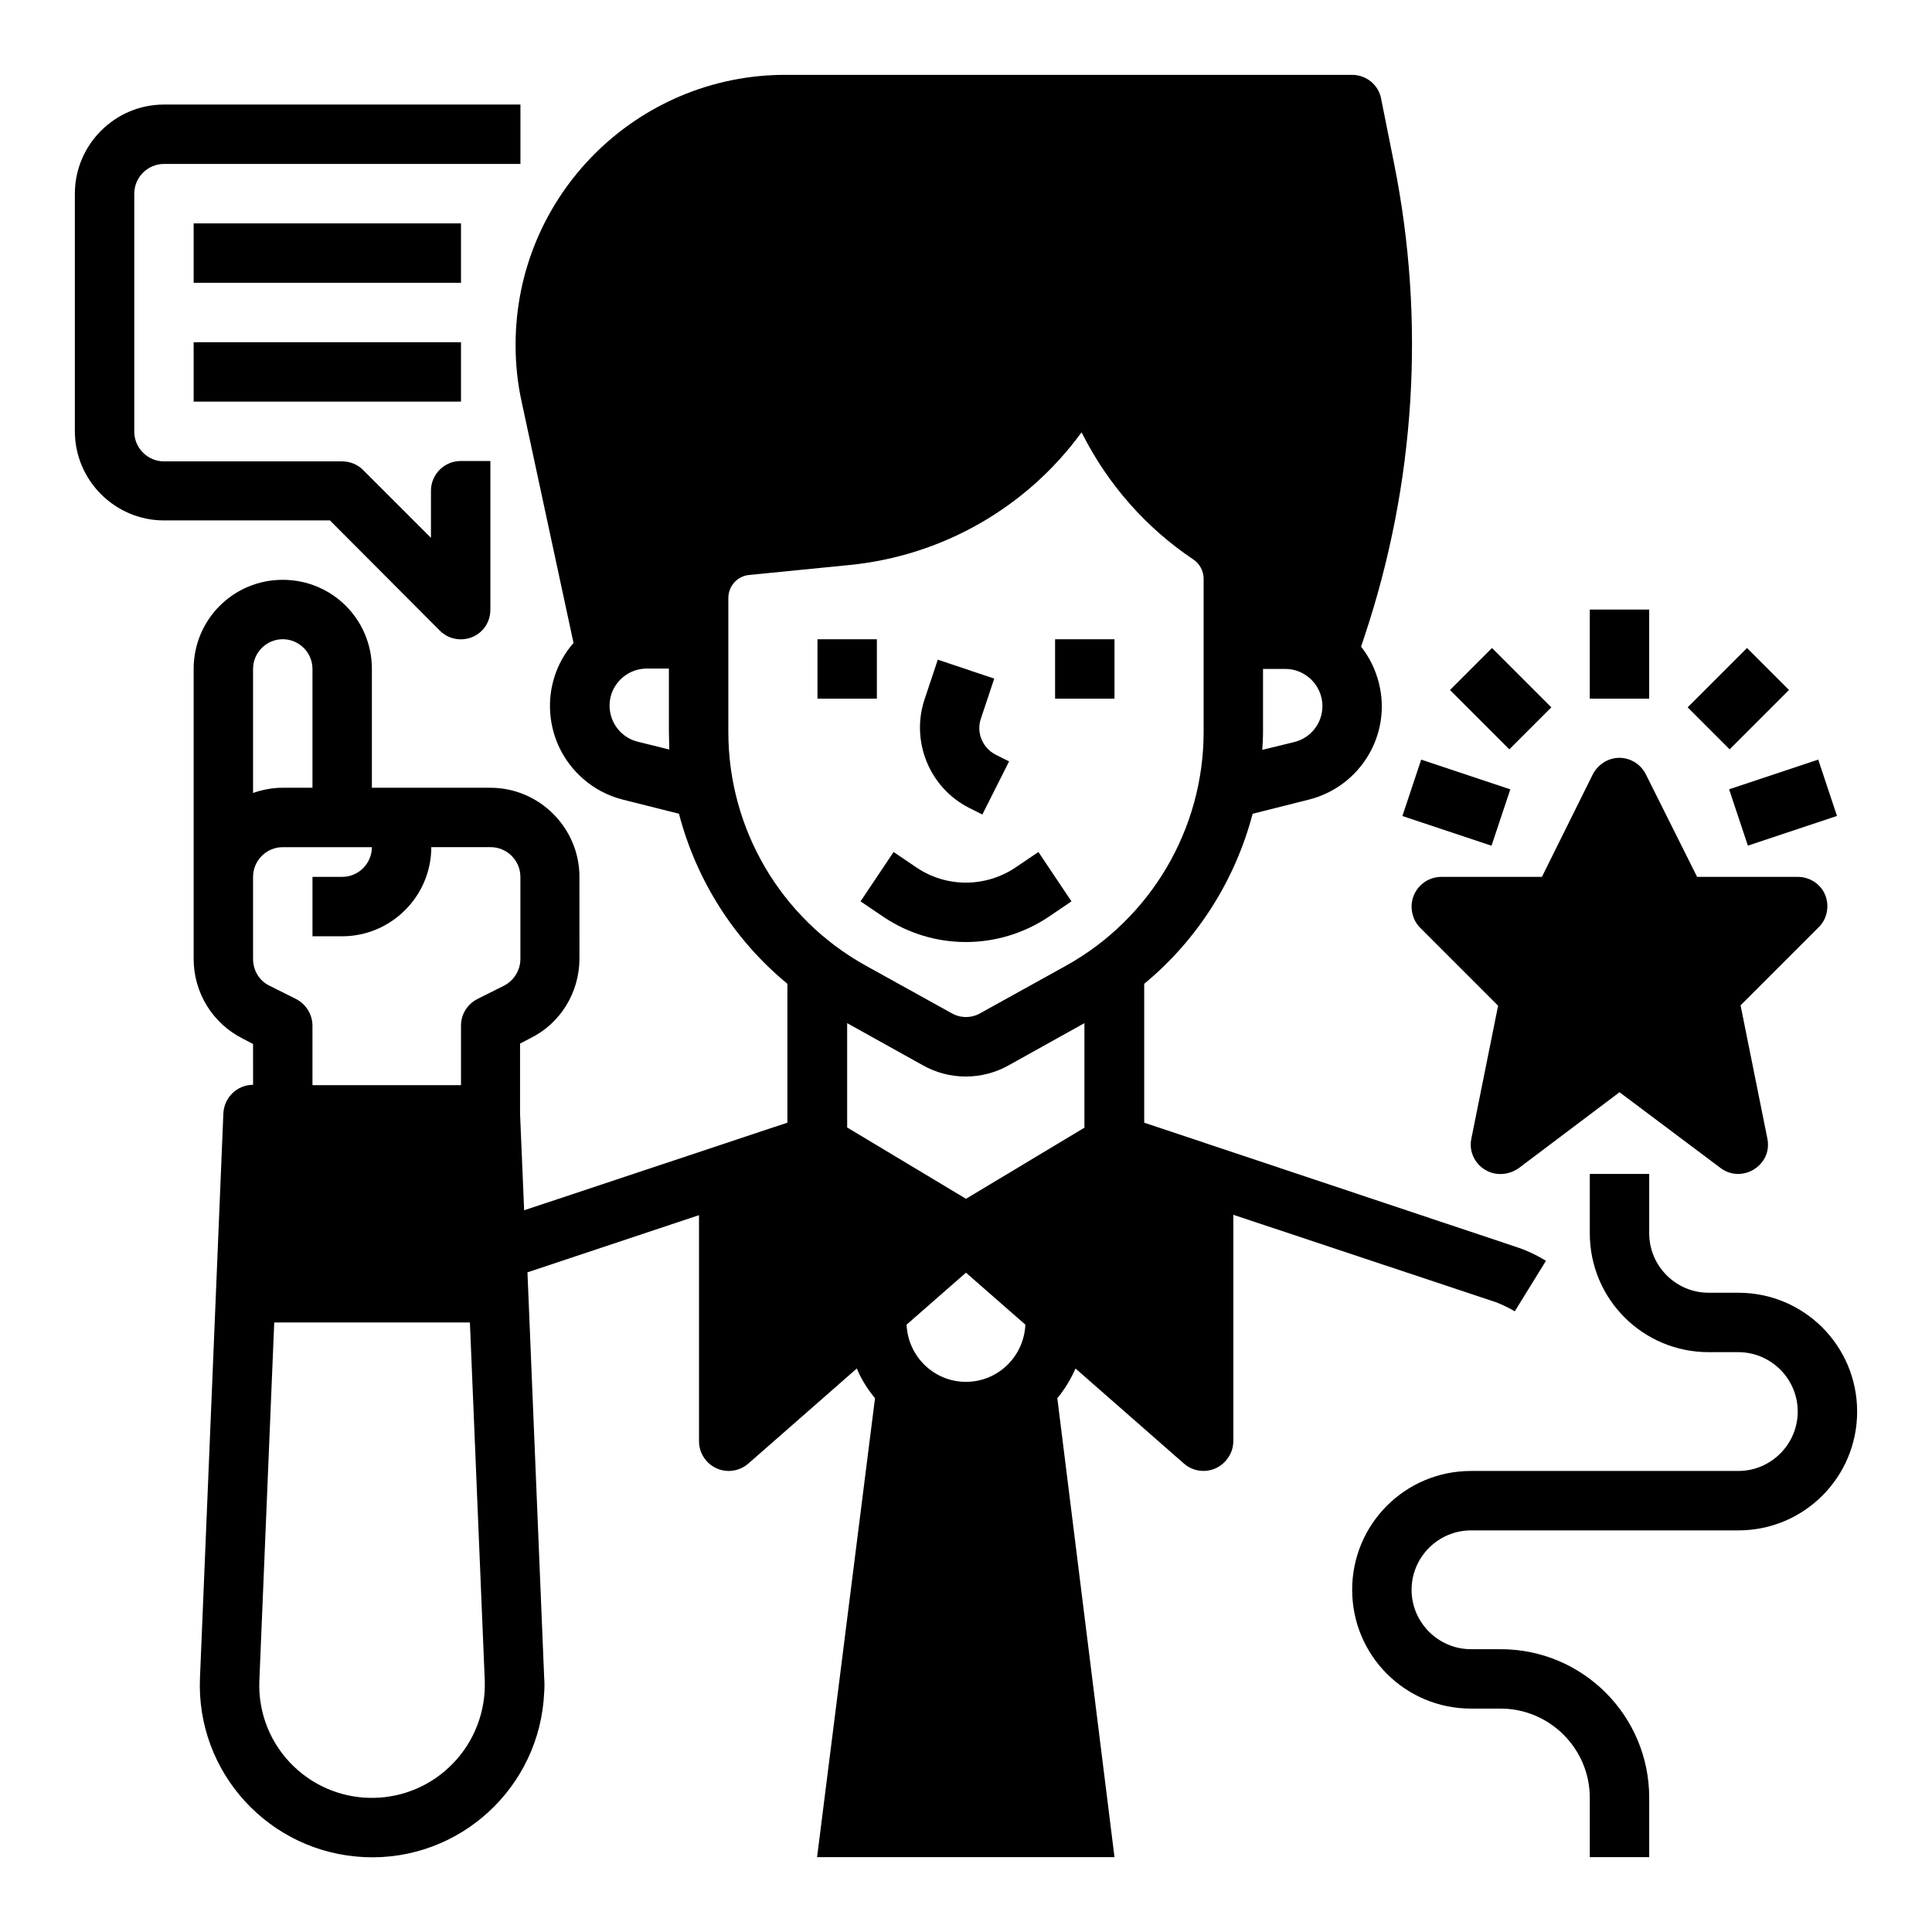
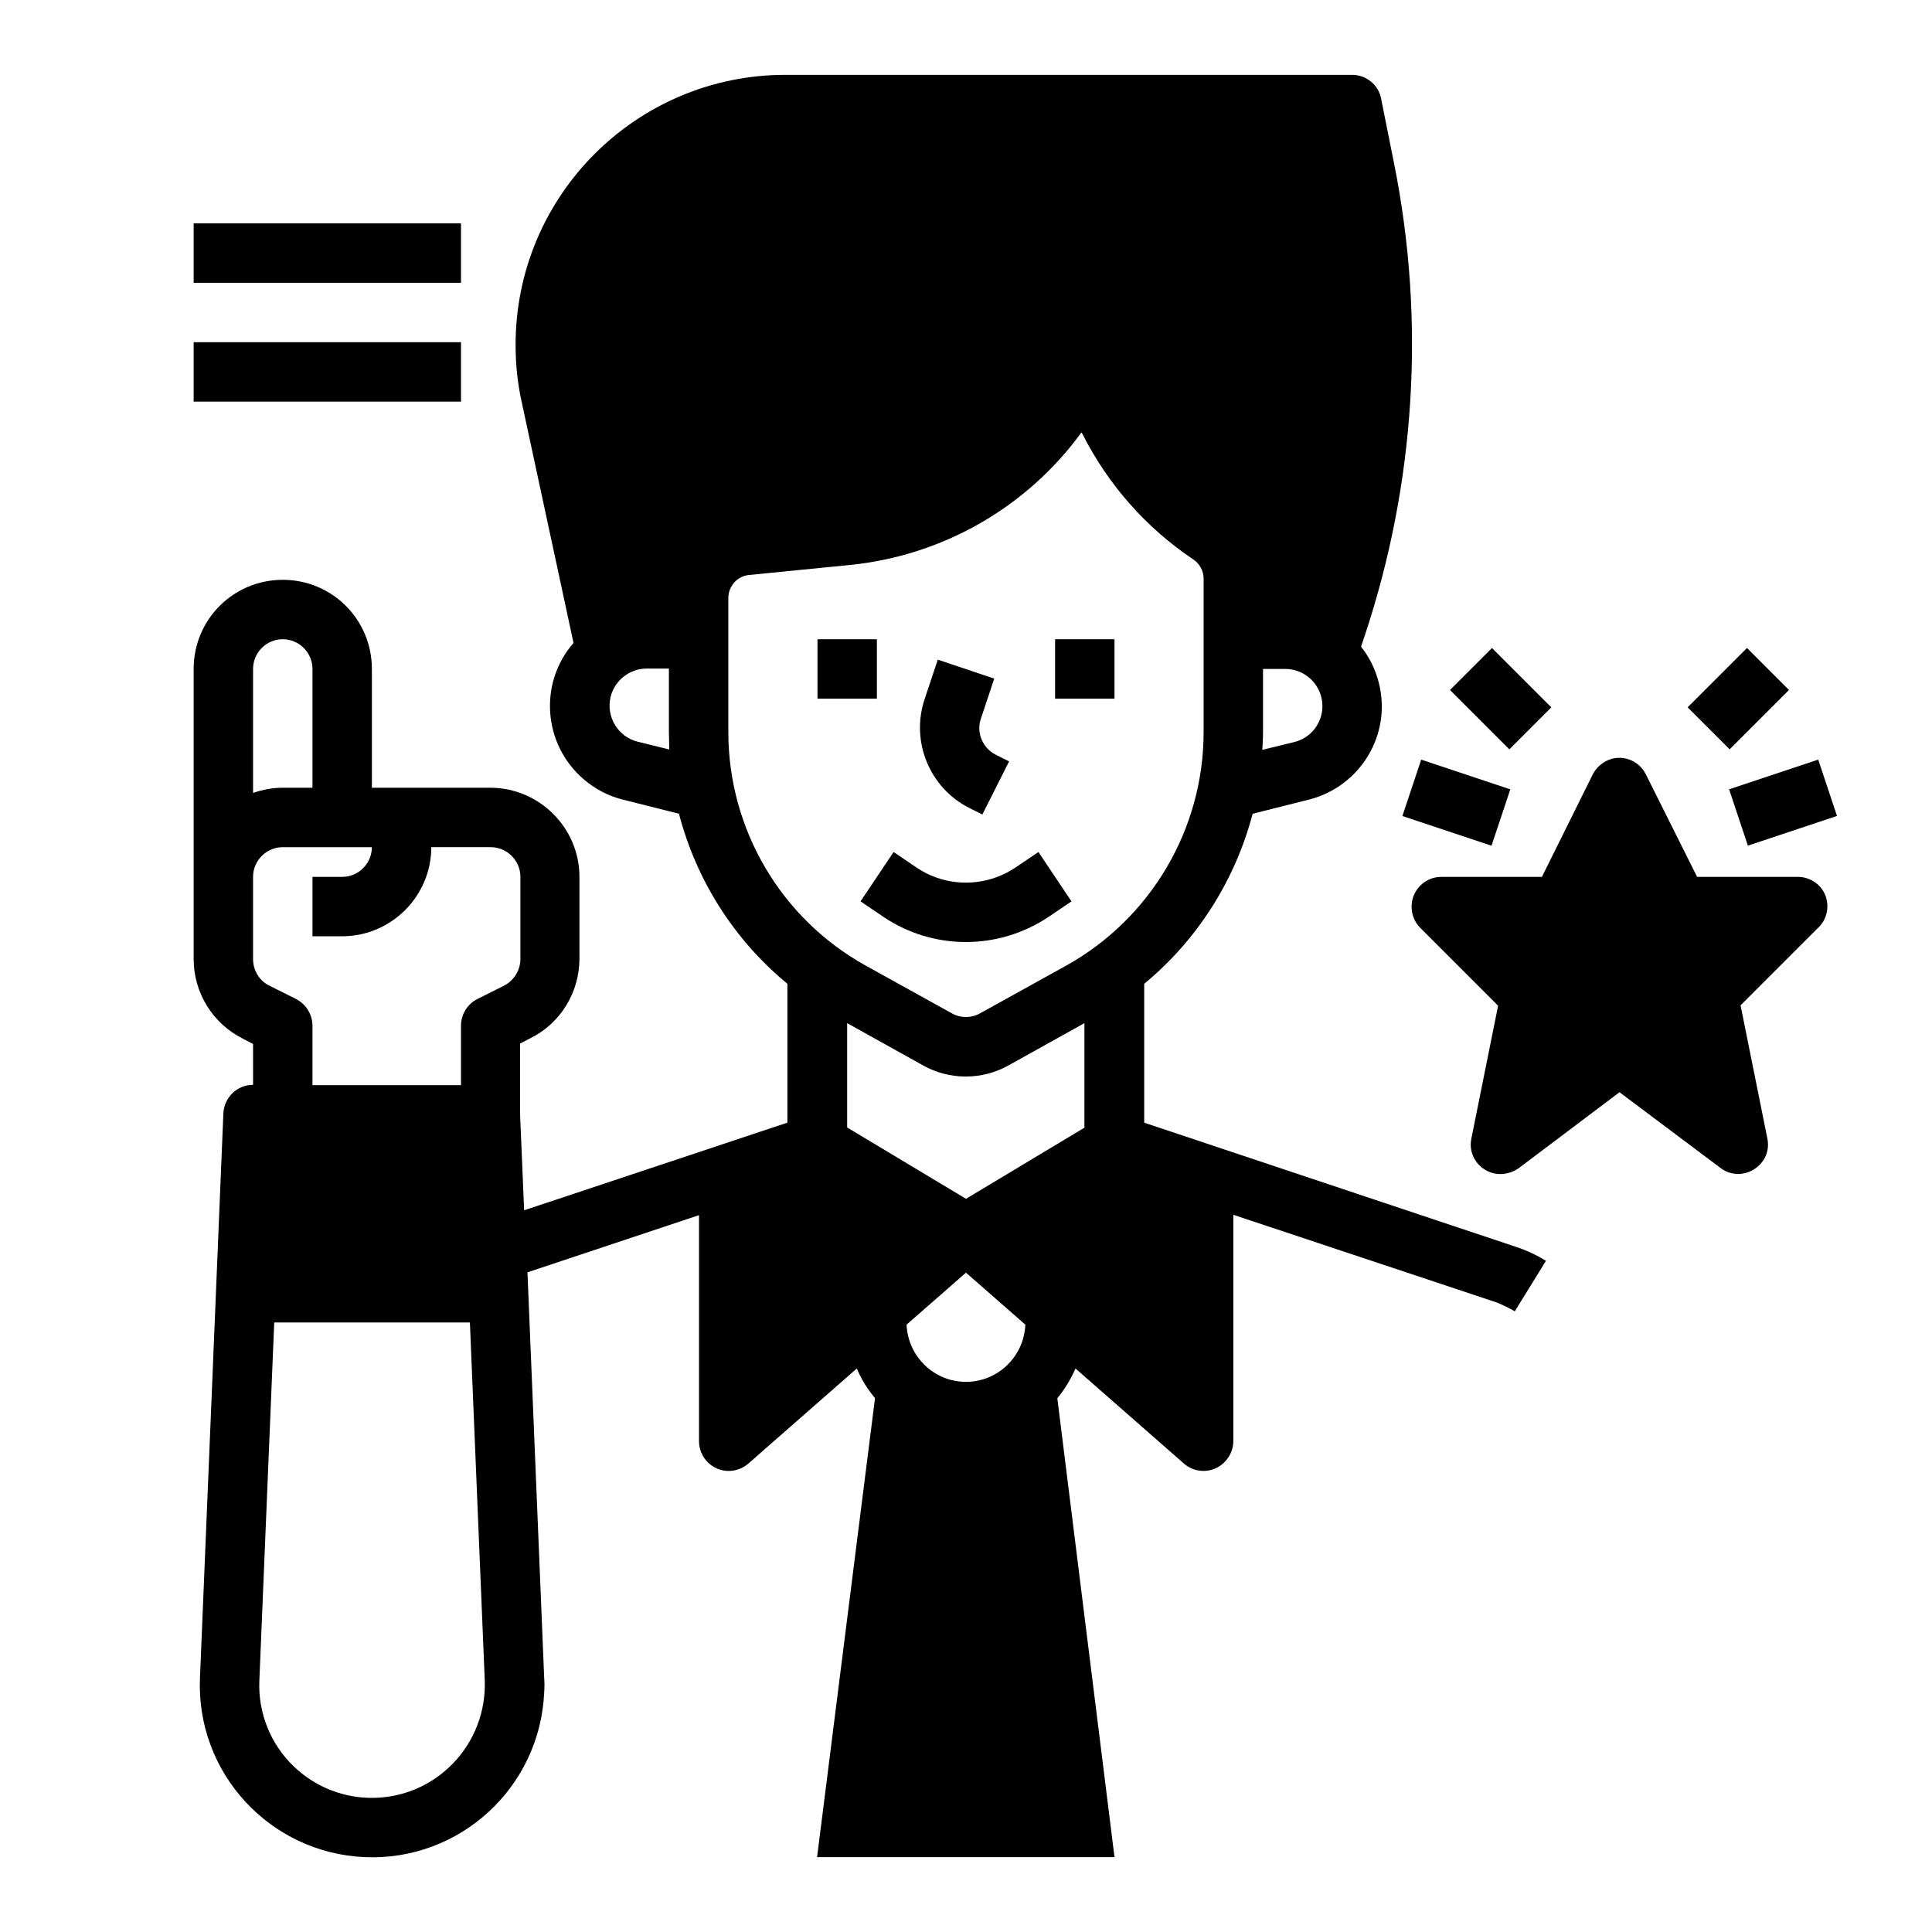
<svg xmlns="http://www.w3.org/2000/svg" fill="#000000" width="800px" height="800px" version="1.1" viewBox="144 144 512 512">
  <g>
    <path d="m360.64 313.41h15.742v15.742h-15.742z" />
    <path d="m423.61 313.41h15.742v15.742h-15.742z" />
    <path d="m400.79 358.08 3.543 1.77 7.086-14.07-3.543-1.77c-3.445-1.77-5.215-5.805-3.938-9.543l3.543-10.629-14.957-5.019-3.543 10.629c-3.641 11.121 1.379 23.32 11.809 28.633z" />
    <path d="m413.09 373.92c-7.969 5.312-18.301 5.312-26.176 0l-6.102-4.133-8.758 13.086 6.102 4.133c13.188 8.855 30.406 8.855 43.691 0l6.102-4.133-8.758-13.086z" />
-     <path d="m260.57 311.14c3.051 3.051 8.07 3.051 11.121 0 1.477-1.477 2.262-3.445 2.262-5.609v-39.359h-7.871c-4.328 0-7.871 3.543-7.871 7.871v12.496l-18.008-18.008c-1.477-1.477-3.445-2.262-5.609-2.262h-47.137c-4.328 0-7.871-3.543-7.871-7.871v-63.078c0-4.328 3.543-7.871 7.871-7.871h94.465v-15.742h-94.465c-12.988 0-23.617 10.629-23.617 23.617v62.977c0 12.988 10.629 23.617 23.617 23.617h43.984z" />
-     <path d="m195.32 203.2h70.848v15.742h-70.848z" />
+     <path d="m195.32 203.2h70.848v15.742h-70.848" />
    <path d="m195.32 234.69h70.848v15.742h-70.848z" />
    <path d="m627.7 381.2c-1.18-2.953-4.133-4.82-7.281-4.82h-26.668l-13.578-27.16c-1.969-3.938-6.691-5.512-10.527-3.543-1.477 0.789-2.754 1.969-3.543 3.543l-13.48 27.16h-26.668c-4.328 0-7.871 3.543-7.871 7.871 0 2.066 0.789 4.133 2.262 5.609l20.664 20.664-7.086 35.227c-0.887 4.231 1.871 8.363 6.199 9.25 2.164 0.395 4.43-0.098 6.297-1.379l26.77-20.172 26.766 20.074c3.445 2.656 8.363 1.871 11.02-1.574 1.379-1.77 1.871-4.035 1.379-6.297l-7.086-35.227 20.664-20.664c2.262-2.164 2.953-5.609 1.77-8.562z" />
-     <path d="m604.67 486.59h-7.871c-8.66 0-15.742-7.086-15.742-15.742v-15.742h-15.742v15.742c0 17.418 14.07 31.488 31.488 31.488h7.871c8.66 0 15.742 7.086 15.742 15.742 0 8.66-7.086 15.742-15.742 15.742h-70.848c-17.418 0-31.488 14.07-31.488 31.488 0 17.418 14.07 31.488 31.488 31.488h7.871c12.988 0 23.617 10.629 23.617 23.617v15.742h15.742v-15.742c0-21.746-17.613-39.359-39.359-39.359h-7.871c-8.66 0-15.742-7.086-15.742-15.742 0-8.66 7.086-15.742 15.742-15.742h70.848c17.418 0 31.488-14.07 31.488-31.488-0.004-17.422-14.074-31.492-31.492-31.492z" />
-     <path d="m565.31 305.54h15.742v23.617h-15.742z" />
    <path d="m591.24 331.45 15.727-15.727 11.133 11.133-15.727 15.727z" />
    <path d="m602.23 353.17 23.617-7.871 4.977 14.938-23.617 7.871z" />
    <path d="m528.26 326.86 11.133-11.133 15.727 15.727-11.133 11.133z" />
    <path d="m515.65 360.25 4.981-14.938 23.617 7.875-4.981 14.938z" />
    <path d="m545.43 491.51 8.266-13.383c-2.559-1.574-5.312-2.856-8.07-3.738l-98.398-32.867v-36.801c14.07-11.609 24.109-27.453 28.734-45.066l14.859-3.738c13.676-3.445 22.043-17.219 18.598-30.898-0.887-3.543-2.461-6.789-4.723-9.645l0.984-2.953c13.383-40.246 16.137-83.344 7.773-125.07l-3.445-17.219c-0.688-3.641-3.938-6.297-7.676-6.297l-150.16-0.004c-39.457 0-71.535 31.98-71.535 71.535 0 5.019 0.492 10.035 1.574 14.957l13.777 64.059c-9.25 10.629-8.07 26.766 2.559 36.016 3.051 2.656 6.594 4.527 10.527 5.512l14.859 3.738c4.625 17.711 14.66 33.457 28.734 45.066v36.801l-69.766 23.223-1.082-25.586v-18.598l2.656-1.379c8.07-3.938 13.086-12.203 13.086-21.156l-0.004-21.641c0-12.988-10.629-23.617-23.617-23.617h-31.387v-31.488c0-13.086-10.527-23.617-23.617-23.617-13.086 0-23.617 10.527-23.617 23.617v76.852c0 8.953 5.019 17.121 13.086 21.156l2.656 1.379 0.004 10.824c-4.231 0-7.676 3.344-7.871 7.578l-6.199 149.57c-1.082 25.191 18.5 46.445 43.691 47.527 25.191 1.082 46.445-18.5 47.527-43.691 0.098-1.277 0.098-2.559 0-3.836l-4.43-107.45 45.461-15.152v59.918c0 4.328 3.543 7.871 7.871 7.871 1.871 0 3.738-0.688 5.215-1.969l28.734-25.191c1.18 2.856 2.856 5.512 4.82 7.871l-15.352 121.63h78.82l-15.152-121.62c1.969-2.363 3.543-5.019 4.82-7.871l28.734 25.191c3.246 2.856 8.266 2.559 11.121-0.789 1.277-1.477 1.969-3.246 1.969-5.215v-59.926l69.766 23.223c1.668 0.688 3.34 1.473 4.816 2.359zm-66.715-153.61v-16.629h5.902c5.41 0 9.84 4.43 9.84 9.84 0 4.527-3.051 8.461-7.477 9.543l-8.461 2.066c0.098-1.57 0.195-3.144 0.195-4.82zm-165.71 2.66c-5.215-1.277-8.461-6.594-7.184-11.906 1.082-4.328 5.019-7.477 9.543-7.477h5.902v16.629c0 1.574 0.098 3.148 0.098 4.82zm-101.94-19.289c0-4.328 3.543-7.871 7.871-7.871s7.871 3.543 7.871 7.871v31.488h-7.871c-2.656 0-5.312 0.492-7.871 1.379zm53.039 289.99c-11.414 11.906-30.309 12.301-42.215 0.887-6.199-5.902-9.543-14.27-9.152-22.828l3.938-94.859h51.855l3.938 94.859c0.293 8.066-2.656 16.035-8.363 21.941zm13.48-206.05-7.086 3.543c-2.656 1.379-4.328 4.035-4.328 7.086v15.742h-39.363v-15.742c0-2.953-1.672-5.707-4.328-7.086l-7.086-3.543c-2.656-1.277-4.328-4.035-4.328-7.086v-21.746c0-4.328 3.543-7.871 7.871-7.871h23.617c0 4.328-3.543 7.871-7.871 7.871h-7.871v15.742h7.871c12.988 0 23.617-10.629 23.617-23.617h15.742c4.328 0 7.871 3.543 7.871 7.871v21.746c0 2.957-1.672 5.711-4.328 7.09zm122.41 104.99c-8.461 0-15.352-6.691-15.742-15.152l15.742-13.777 15.742 13.777c-0.395 8.461-7.281 15.152-15.742 15.152zm31.488-67.406-31.488 18.895-31.488-18.895v-27.652l19.977 11.121c7.086 4.035 15.844 4.035 22.926 0l19.977-11.121-0.004 27.652zm-4.922-42.902-22.73 12.594c-2.363 1.379-5.312 1.379-7.676 0l-22.73-12.594c-22.535-12.496-36.406-36.211-36.406-61.895v-35.523c0-3.148 2.363-5.805 5.512-6.102l26.766-2.656c24.5-2.461 46.84-15.254 61.305-35.129l0.195 0.297c6.789 13.48 16.926 24.992 29.422 33.359 1.672 1.082 2.754 3.051 2.754 5.117v40.641c0 25.68-13.977 49.395-36.41 61.891z" />
  </g>
</svg>